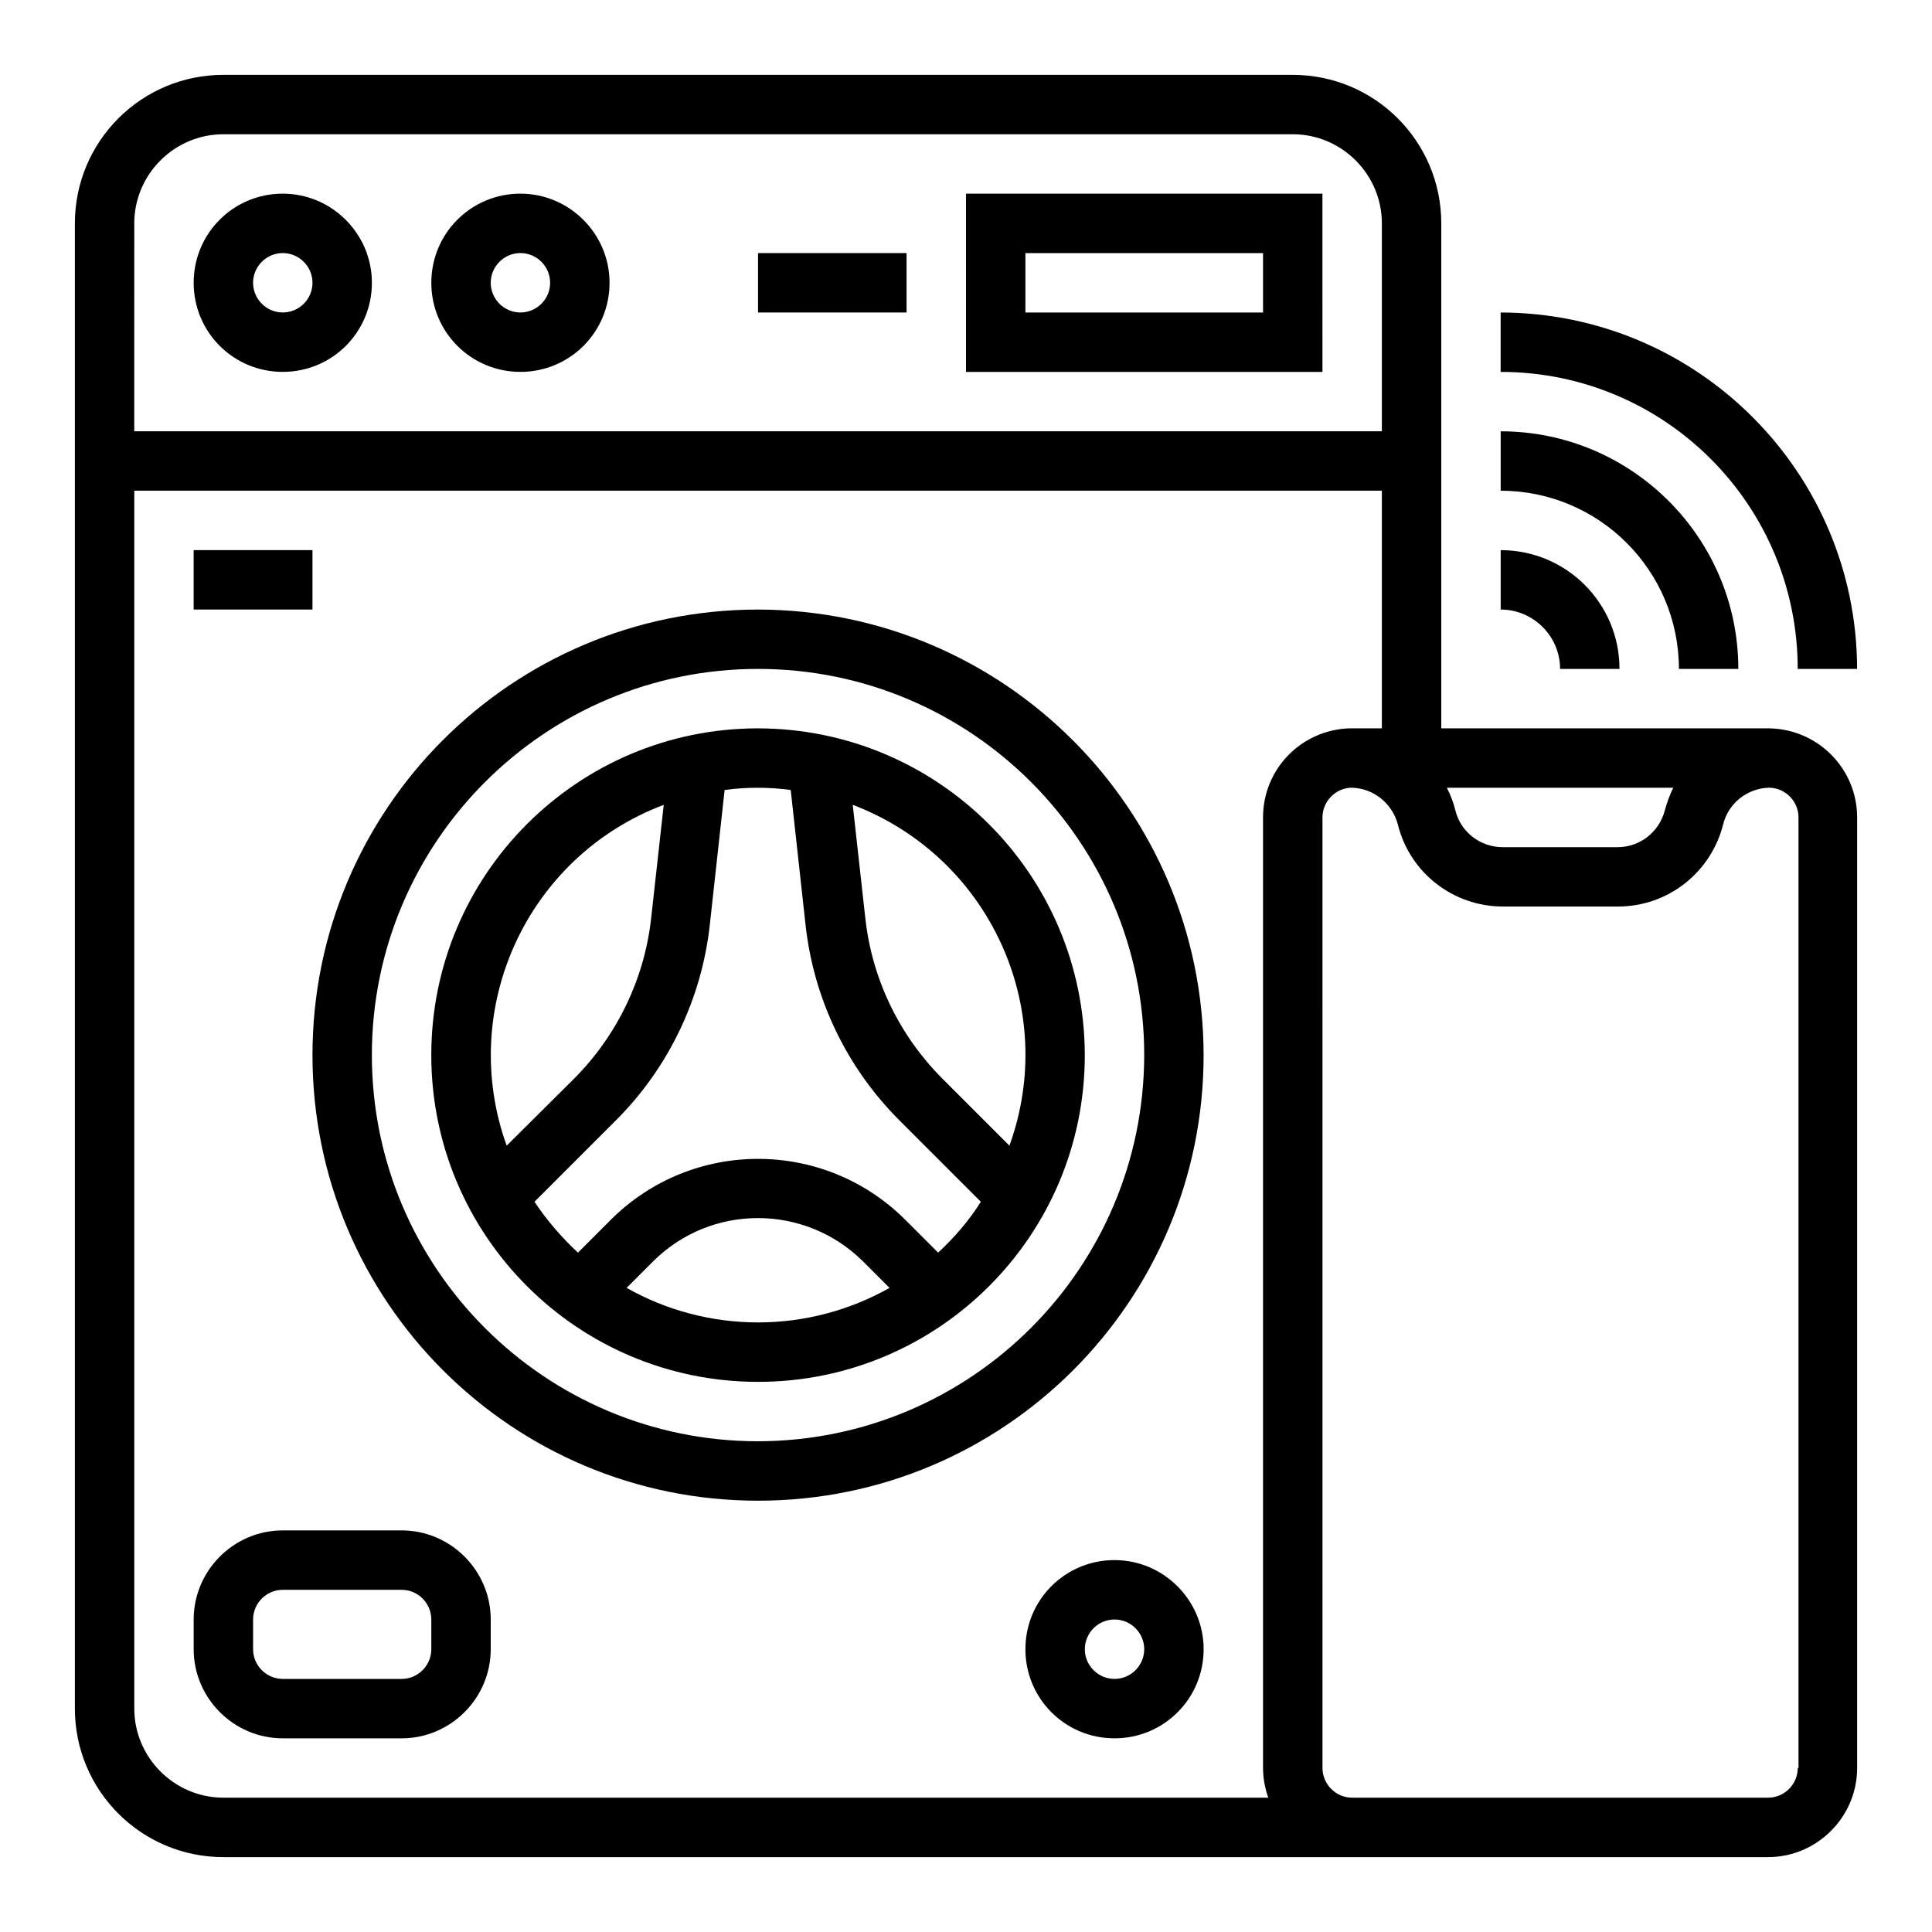
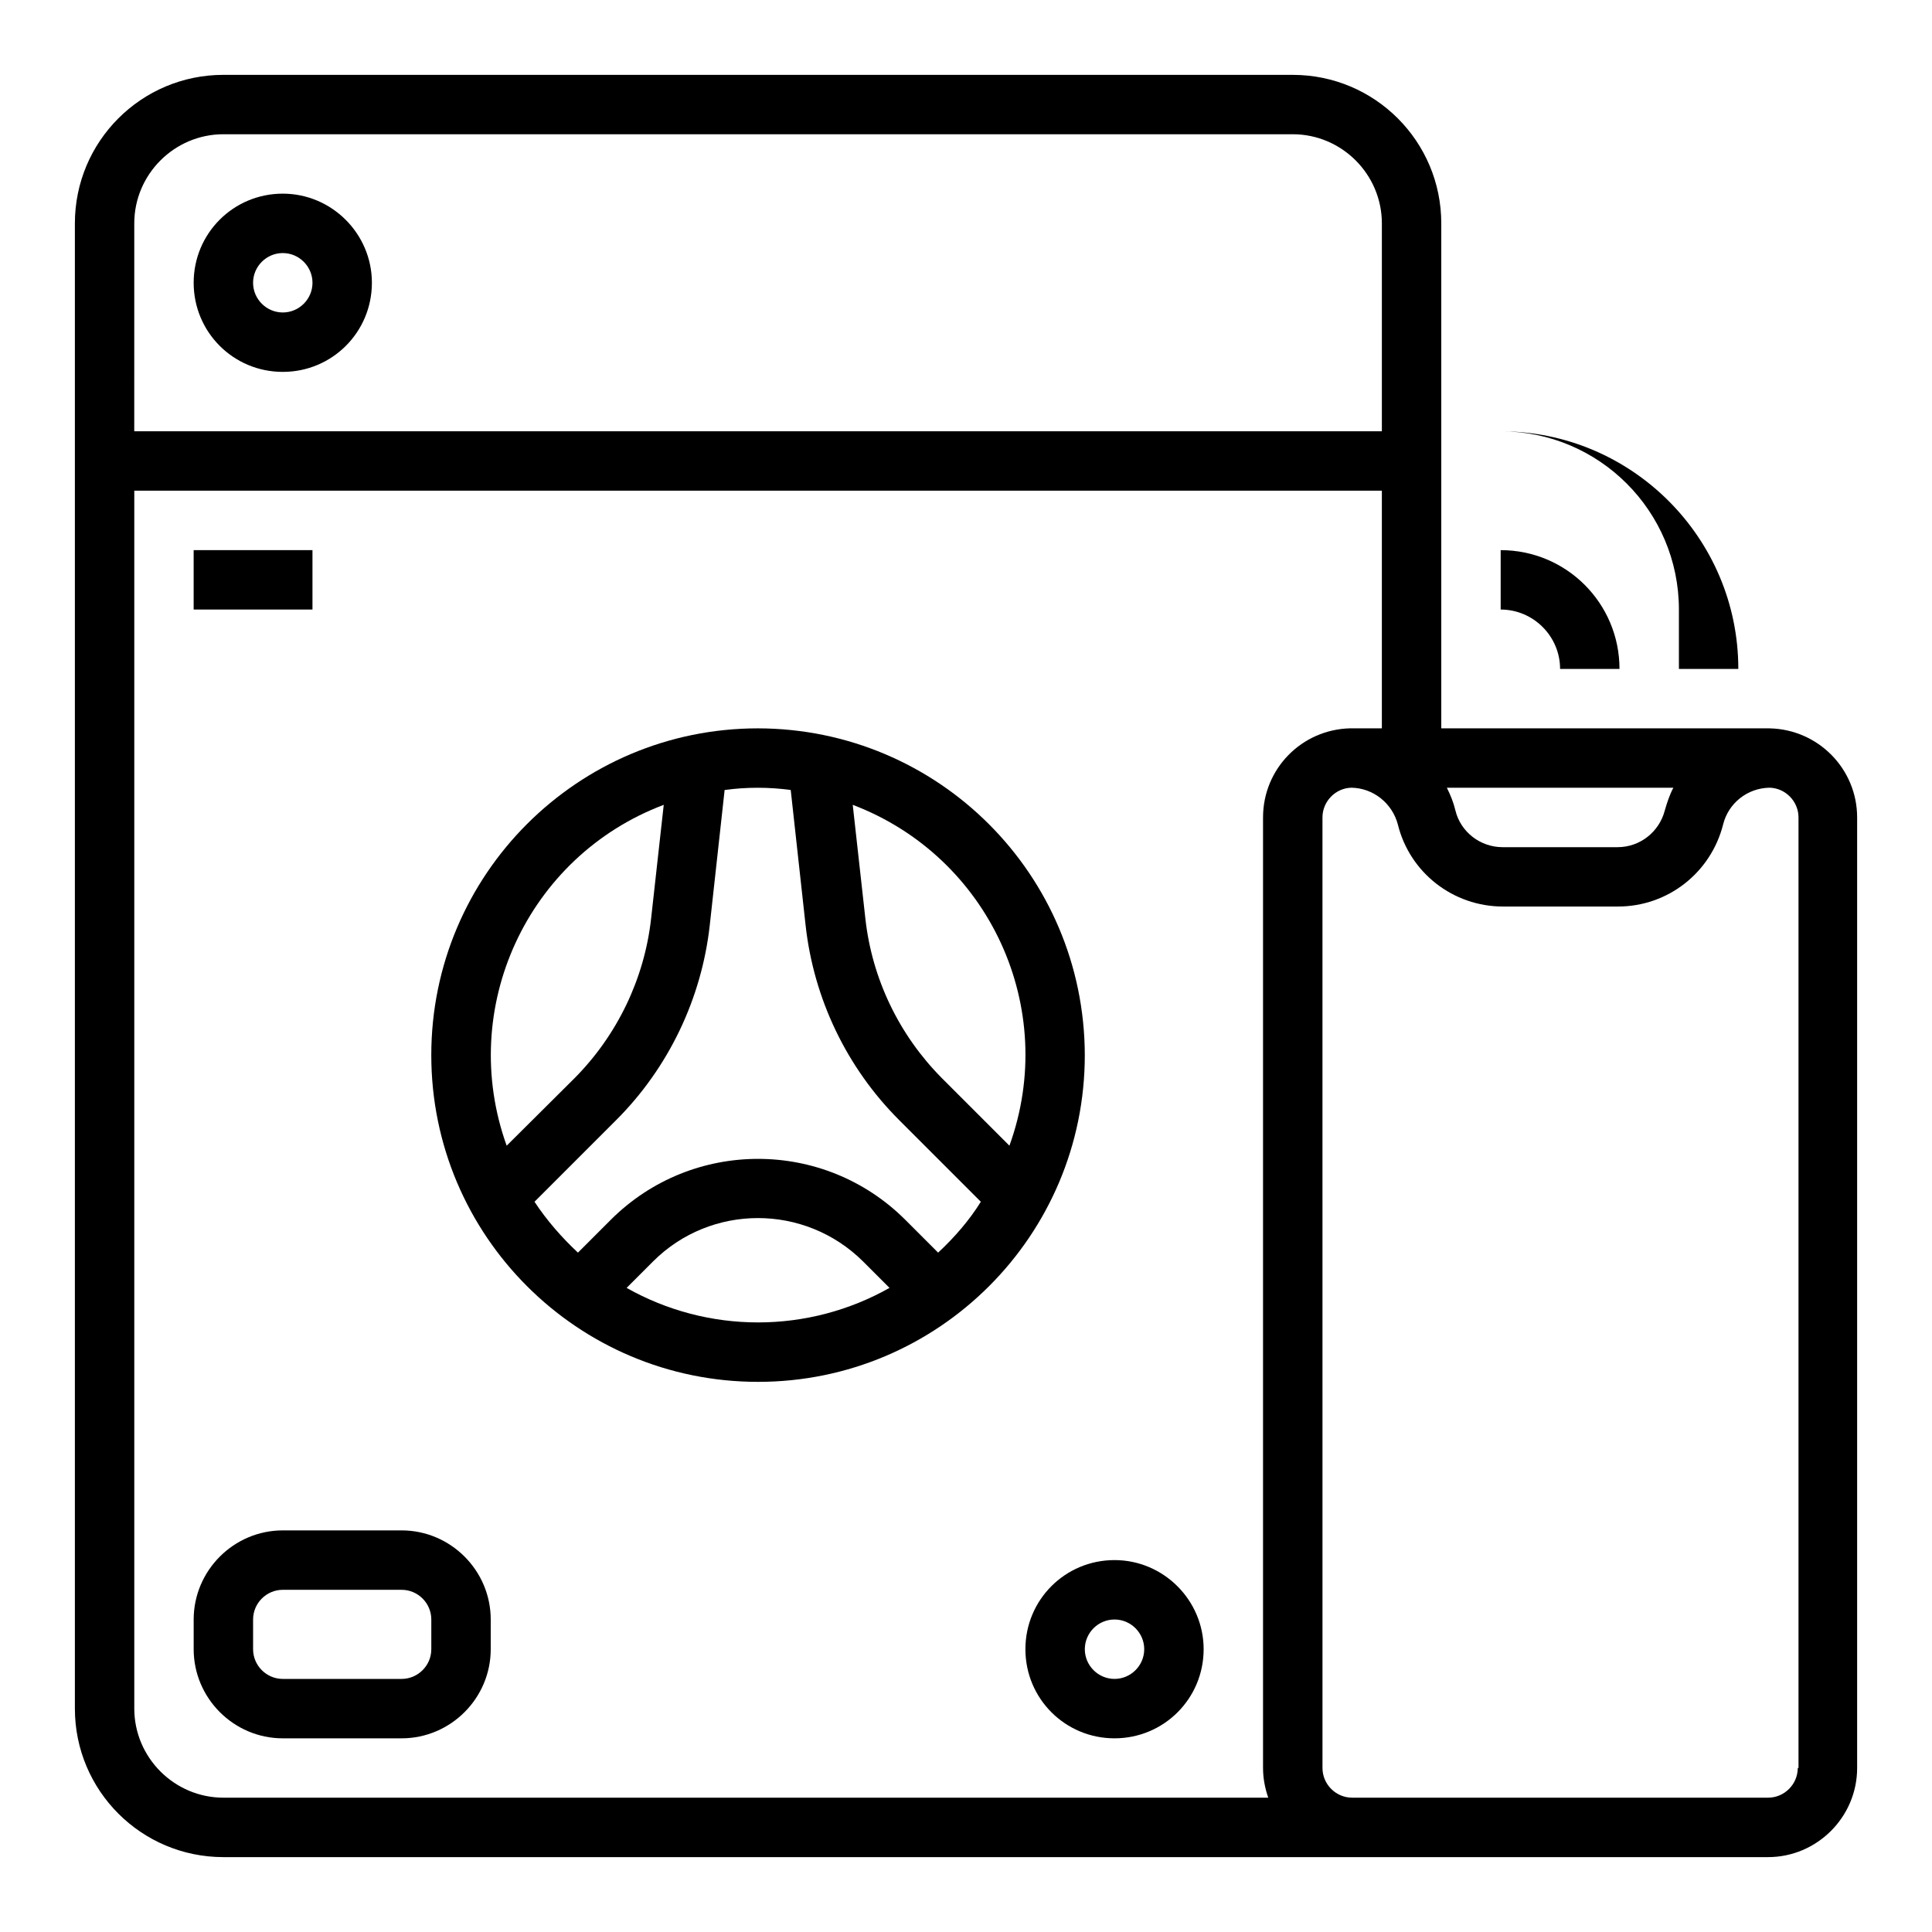
<svg xmlns="http://www.w3.org/2000/svg" fill="#000000" width="800px" height="800px" version="1.1" viewBox="144 144 512 512">
  <g>
    <path d="m557.44 321.28h15.742c0-17.418-14.07-31.488-31.488-31.488v15.742c8.664 0.004 15.746 7.086 15.746 15.746z" />
-     <path d="m588.93 321.28h15.742c0-34.734-28.242-62.977-62.977-62.977v15.742c26.078 0.004 47.234 21.16 47.234 47.234z" />
-     <path d="m620.41 321.28h15.742c-0.098-52.152-42.312-94.367-94.465-94.465v15.742c43.496 0.004 78.723 35.23 78.723 78.723z" />
-     <path d="m344.89 305.54c-65.238 0-118.08 52.84-118.08 118.08 0 65.238 52.84 118.08 118.08 118.08 65.238 0 118.08-52.84 118.08-118.08-0.102-65.145-52.941-117.98-118.08-118.08zm0 220.41c-56.48 0-102.34-45.855-102.34-102.34s45.855-102.34 102.34-102.34 102.34 45.855 102.34 102.34c-0.098 56.484-45.855 102.24-102.34 102.34z" />
+     <path d="m588.93 321.28h15.742c0-34.734-28.242-62.977-62.977-62.977c26.078 0.004 47.234 21.16 47.234 47.234z" />
    <path d="m344.89 337.02c-47.824 0-86.594 38.77-86.594 86.594 0 47.824 38.77 86.594 86.594 86.594s86.594-38.77 86.594-86.594c-0.102-47.824-38.77-86.496-86.594-86.594zm-66.617 110.6c-13.086-36.406 5.41-76.652 41.625-90.332l-3.344 30.109c-1.77 15.941-8.953 30.898-20.27 42.312zm66.617 46.836c-12.203 0-24.207-3.148-34.832-9.152l6.988-6.988c15.352-15.352 40.246-15.352 55.695 0l6.988 6.988c-10.633 6.004-22.637 9.152-34.84 9.152zm47.723-18.496-8.758-8.758c-21.551-21.453-56.383-21.453-77.934 0l-8.758 8.758c-4.328-4.035-8.266-8.562-11.512-13.48l21.648-21.648c13.875-13.875 22.633-32.176 24.797-51.66l3.938-35.816c5.805-0.789 11.711-0.789 17.516 0l3.938 35.816c2.164 19.582 10.922 37.785 24.797 51.66l21.648 21.648c-3.055 4.918-6.988 9.445-11.32 13.48zm18.895-28.34-17.91-17.91c-11.316-11.414-18.5-26.273-20.27-42.312l-3.344-30.109c36.211 13.777 54.707 53.922 41.523 90.332z" />
    <path d="m250.43 549.57h-31.488c-12.988 0-23.617 10.629-23.617 23.617v7.871c0 12.988 10.629 23.617 23.617 23.617h31.488c12.988 0 23.617-10.629 23.617-23.617v-7.871c0-12.988-10.629-23.617-23.617-23.617zm7.871 31.488c0 4.328-3.543 7.871-7.871 7.871h-31.488c-4.328 0-7.871-3.543-7.871-7.871v-7.871c0-4.328 3.543-7.871 7.871-7.871h31.488c4.328 0 7.871 3.543 7.871 7.871z" />
    <path d="m439.36 557.44c-13.086 0-23.617 10.527-23.617 23.617 0 13.086 10.527 23.617 23.617 23.617 13.086 0 23.617-10.527 23.617-23.617 0-12.988-10.629-23.617-23.617-23.617zm0 31.488c-4.328 0-7.871-3.543-7.871-7.871 0-4.328 3.543-7.871 7.871-7.871s7.871 3.543 7.871 7.871c0 4.328-3.543 7.871-7.871 7.871z" />
    <path d="m218.94 195.32c-13.086 0-23.617 10.527-23.617 23.617 0 13.086 10.527 23.617 23.617 23.617 13.086 0 23.617-10.527 23.617-23.617 0-12.988-10.629-23.617-23.617-23.617zm0 31.488c-4.328 0-7.871-3.543-7.871-7.871s3.543-7.871 7.871-7.871 7.871 3.543 7.871 7.871c0 4.332-3.539 7.871-7.871 7.871z" />
-     <path d="m344.89 211.07h39.359v15.742h-39.359z" />
-     <path d="m400 242.56h94.465l-0.004-47.234h-94.465zm15.742-31.488h62.977v15.742h-62.977z" />
    <path d="m613.04 337.02h-87.086v-133.82c0-21.746-17.613-39.359-39.359-39.359l-283.39-0.004c-21.746 0-39.359 17.613-39.359 39.359v393.6c0 21.746 17.613 39.359 39.359 39.359h409.34c12.988 0 23.617-10.629 23.617-23.617v-251.9c0-12.891-10.332-23.32-23.125-23.613zm-25.586 15.742c-0.984 1.871-1.672 3.938-2.262 6.004-1.477 5.707-6.594 9.742-12.496 9.742h-30.504c-5.902 0-11.121-4.035-12.496-9.742-0.492-2.066-1.277-4.035-2.262-6.004zm-407.87-149.57c0-12.988 10.629-23.617 23.617-23.617h283.39c12.988 0 23.617 10.629 23.617 23.617v55.105l-330.63-0.004zm300.52 417.21h-276.9c-12.988 0-23.617-10.629-23.617-23.617v-322.75h330.62v62.977h-7.871-0.098-0.395c-12.891 0.297-23.125 10.727-23.125 23.617v251.91c0 2.652 0.492 5.309 1.379 7.867zm140.32-7.871c0 4.328-3.543 7.871-7.871 7.871h-110.21c-4.328 0-7.871-3.543-7.871-7.871l-0.004-251.91c0-4.231 3.445-7.773 7.676-7.871 5.805 0.098 10.824 4.133 12.301 9.742 3.148 12.793 14.66 21.746 27.848 21.746h30.504c13.188 0 24.602-8.953 27.848-21.746 1.379-5.609 6.394-9.645 12.301-9.742 4.231 0.098 7.676 3.641 7.676 7.871v251.91z" />
-     <path d="m281.92 195.32c-13.086 0-23.617 10.527-23.617 23.617 0 13.086 10.527 23.617 23.617 23.617 13.086 0 23.617-10.527 23.617-23.617 0-12.988-10.629-23.617-23.617-23.617zm0 31.488c-4.328 0-7.871-3.543-7.871-7.871s3.543-7.871 7.871-7.871 7.871 3.543 7.871 7.871c0 4.332-3.543 7.871-7.871 7.871z" />
    <path d="m195.32 289.79h31.488v15.742h-31.488z" />
  </g>
</svg>